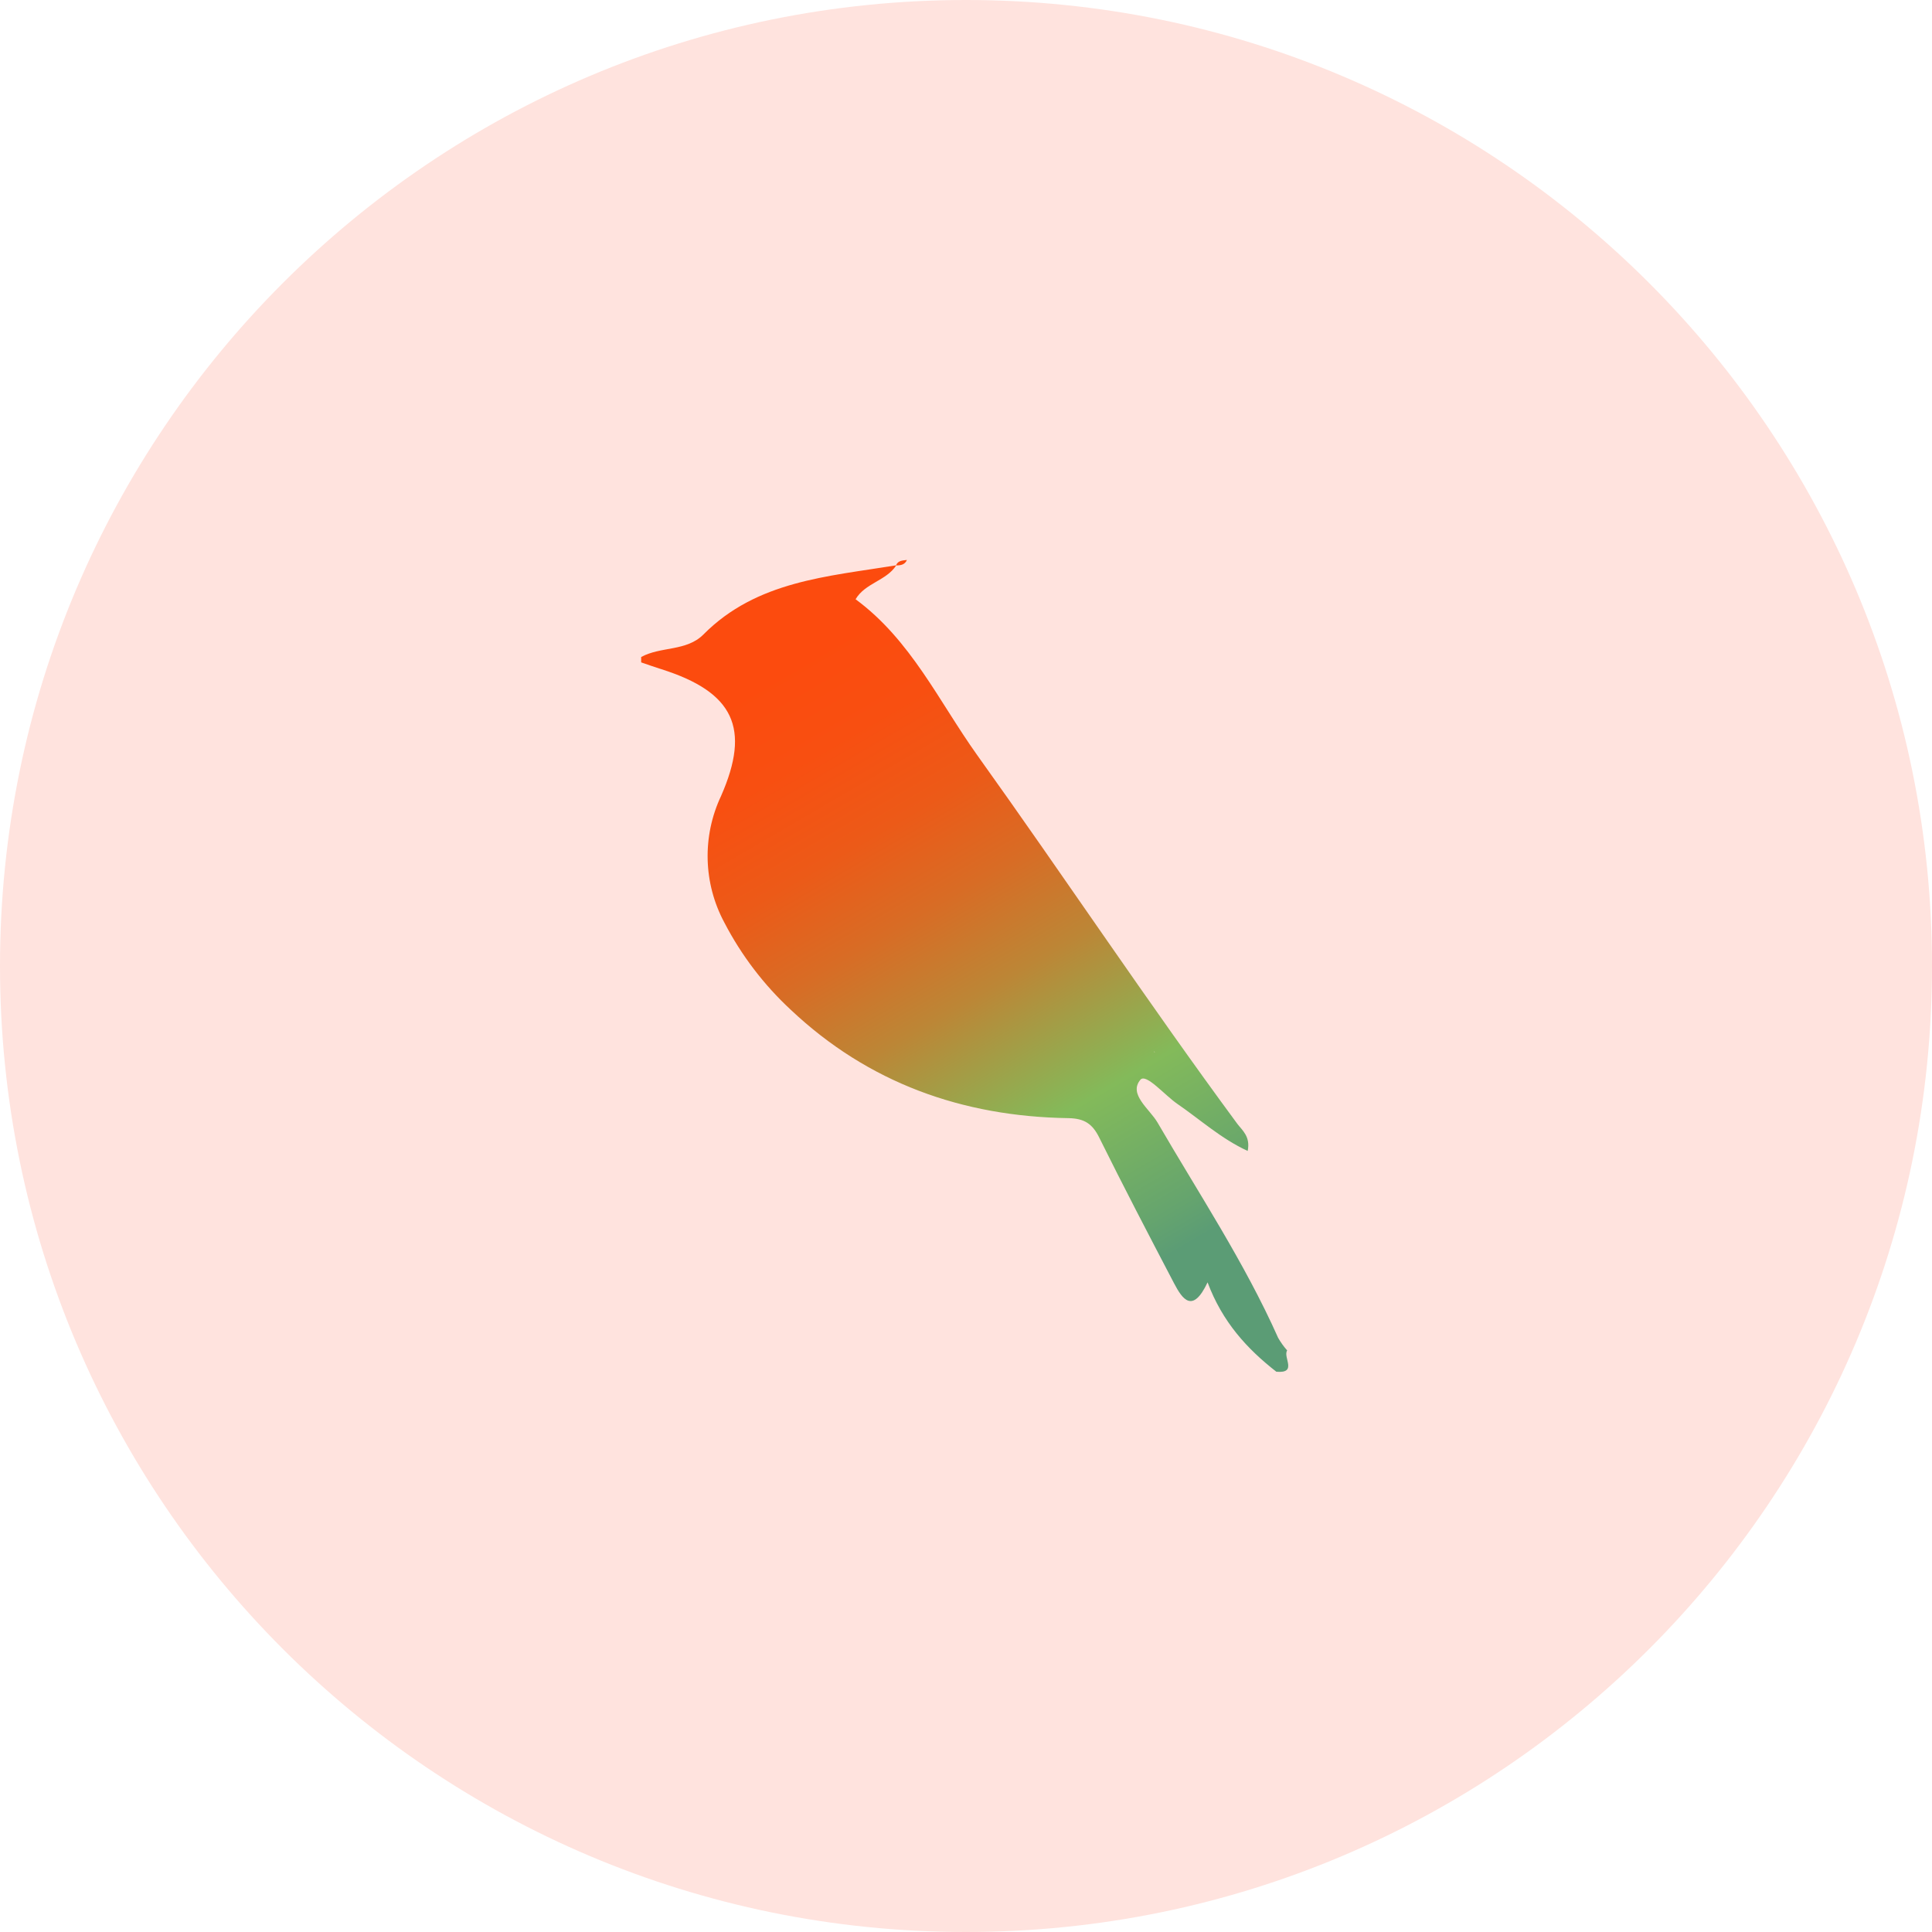
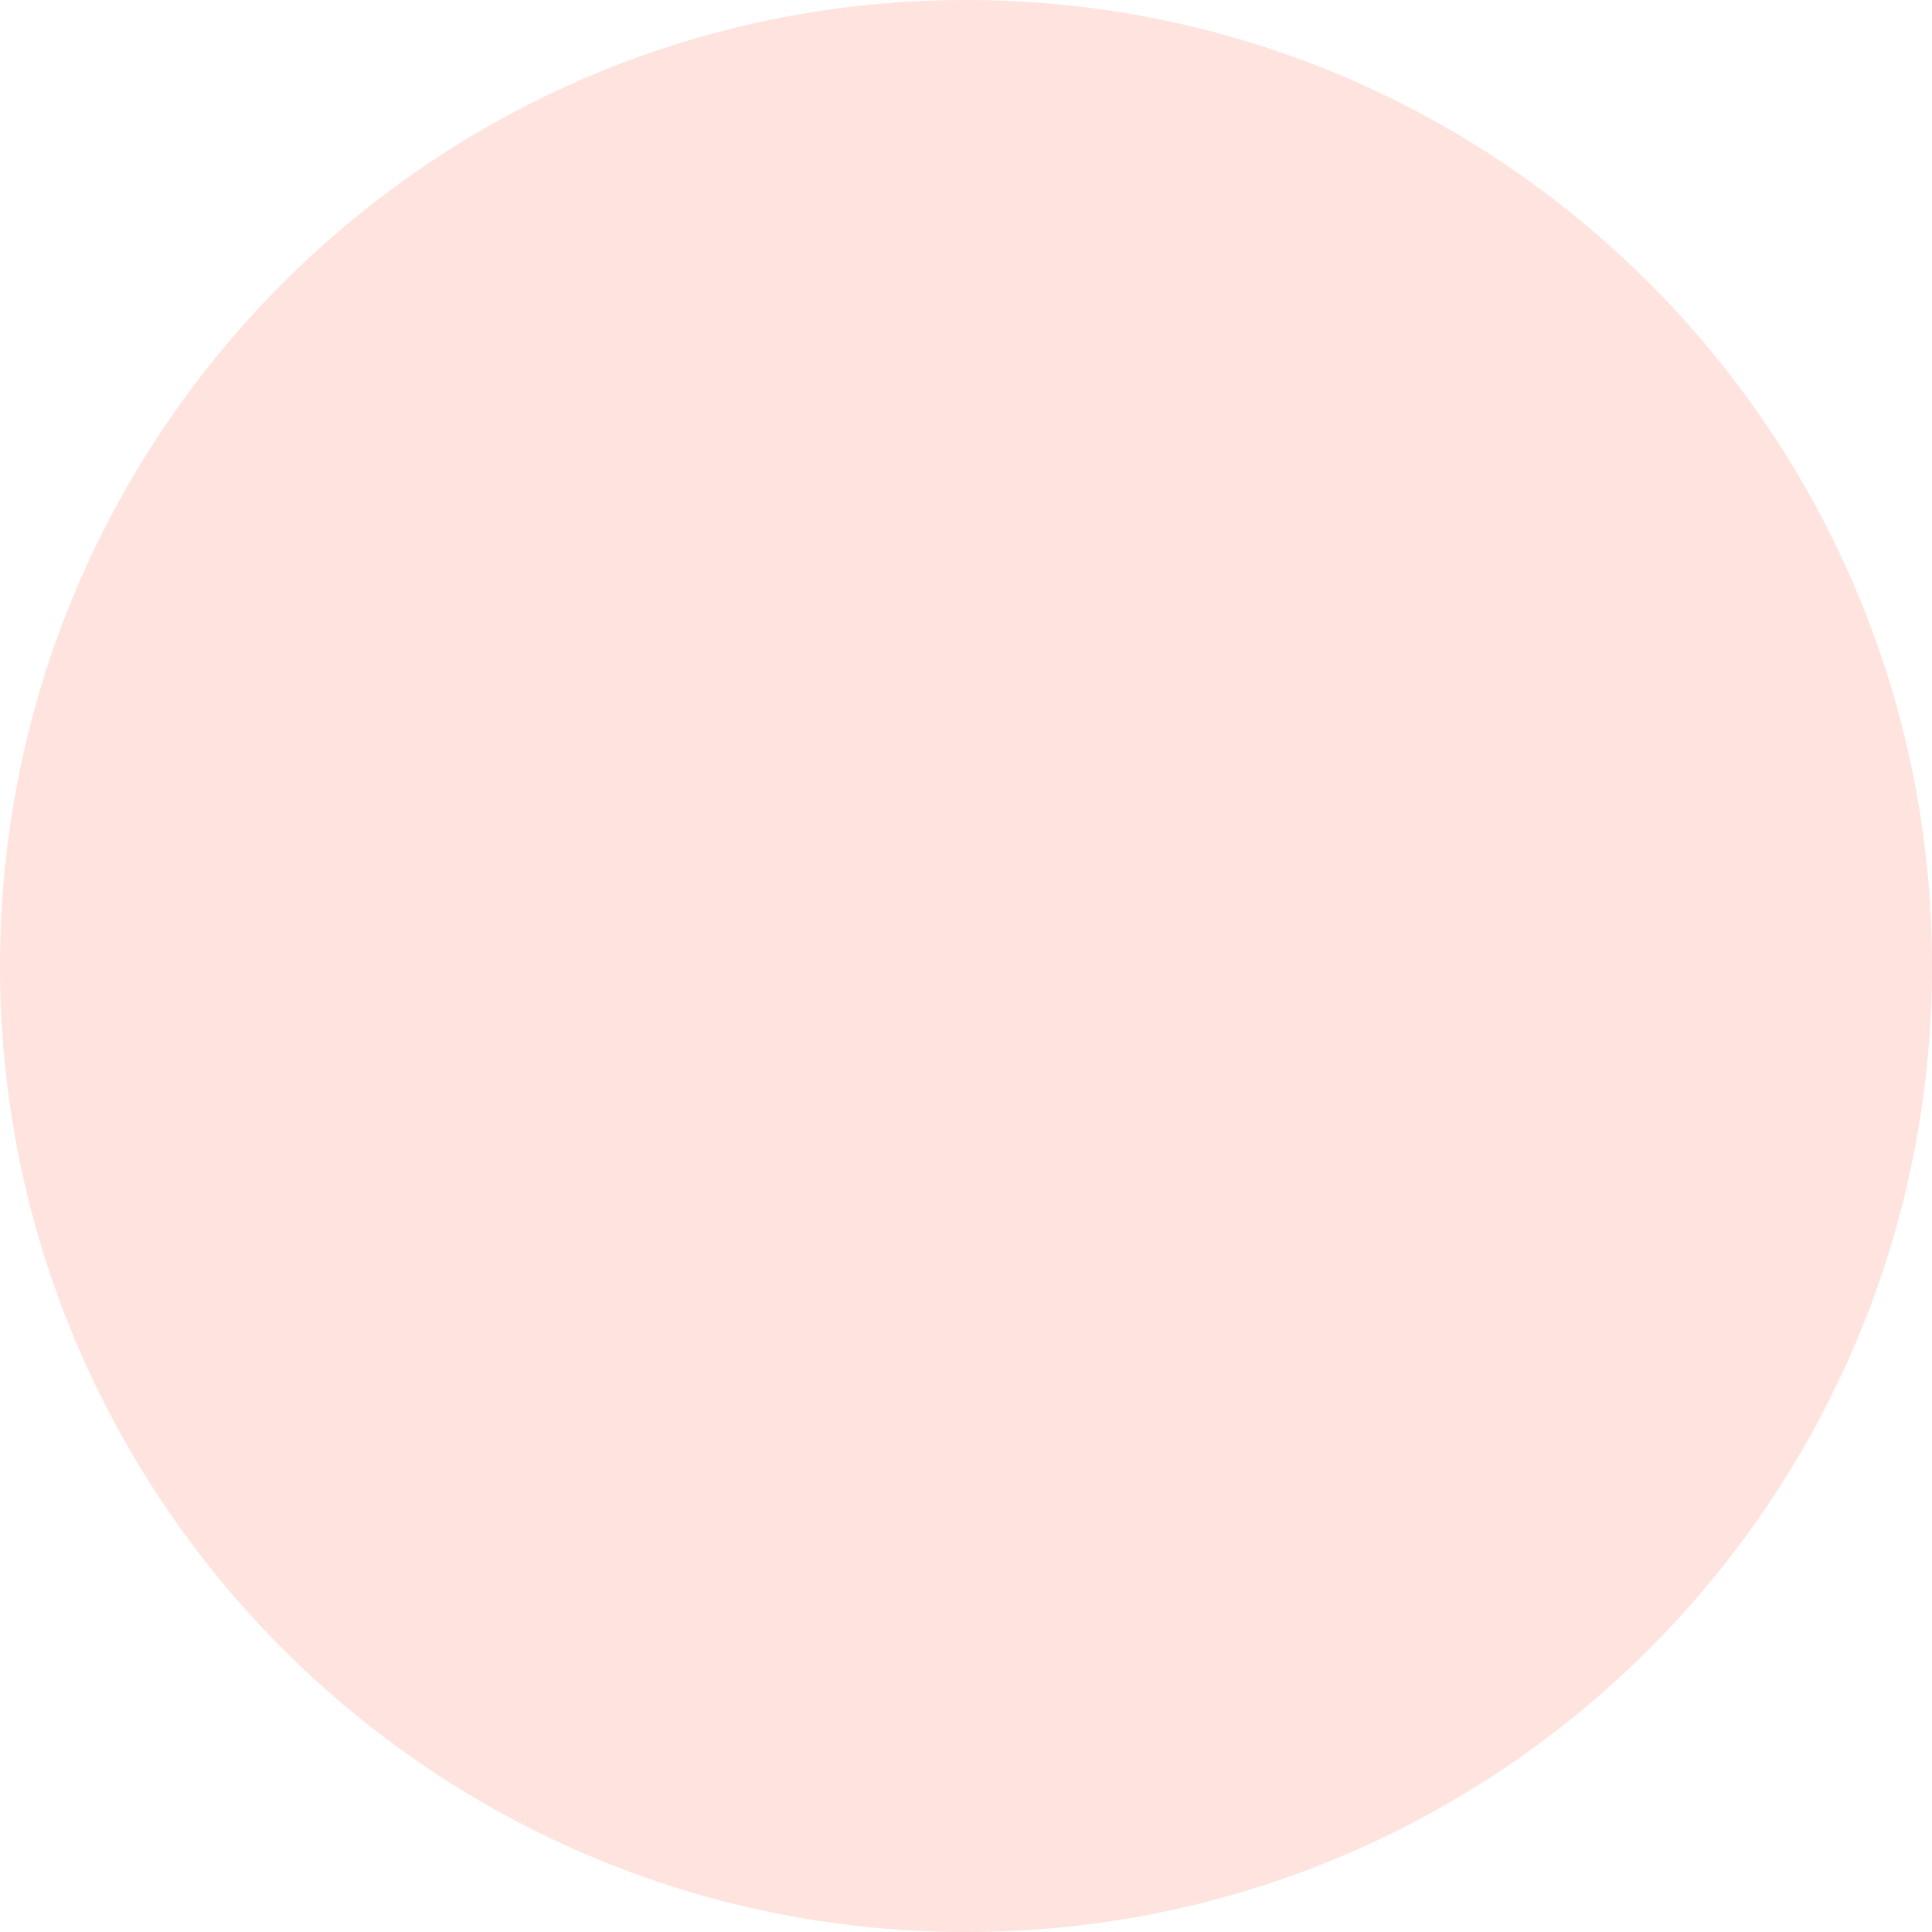
<svg xmlns="http://www.w3.org/2000/svg" width="80px" height="80px" viewBox="0 0 80 80" version="1.1">
  <title>Group 41</title>
  <desc>Created with Sketch.</desc>
  <defs>
    <linearGradient x1="29.339%" y1="9.53%" x2="71.061%" y2="98.392%" id="linearGradient-1">
      <stop stop-color="#FC4B0E" offset="0%" />
      <stop stop-color="#F84F11" offset="12%" />
      <stop stop-color="#EC5A18" offset="25%" />
      <stop stop-color="#D86C25" offset="37%" />
      <stop stop-color="#BC8636" offset="50%" />
      <stop stop-color="#98A74D" offset="62%" />
      <stop stop-color="#83BA5A" offset="69%" />
      <stop stop-color="#65A46E" offset="87%" />
      <stop stop-color="#5B9C75" offset="92%" />
    </linearGradient>
  </defs>
  <g id="Desktop-Version" stroke="none" stroke-width="1" fill="none" fill-rule="evenodd">
    <g id="Group-41">
      <path d="M40,80 C62.091,80 80,62.091 80,40 C80,17.909 62.091,0 40,0 C17.909,0 0,17.909 0,40 C0,62.091 17.909,80 40,80 Z" id="Ellipse-10" fill="#FFE3DE" />
      <g id="bulbul_1" transform="translate(26.549, 23.187)" fill="url(#linearGradient-1)" fill-rule="nonzero">
-         <path d="M26.75,32.732 C26.608,32.571 26.482,32.396 26.376,32.21 C24.983,29.085 23.088,26.232 21.379,23.29 C21.05,22.73 20.17,22.124 20.671,21.525 C20.906,21.243 21.676,22.164 22.21,22.528 C23.155,23.176 24.013,23.964 25.115,24.471 C25.235,23.877 24.895,23.623 24.687,23.35 C20.981,18.325 17.531,13.133 13.903,8.065 C12.33,5.858 11.166,3.31 8.879,1.627 C9.273,0.955 10.151,0.861 10.561,0.226 C10.747,0.226 10.919,0.198 11.005,0 C10.828,0.022 10.632,0.021 10.555,0.222 C7.721,0.686 4.782,0.865 2.58,3.084 C1.877,3.792 0.813,3.572 0,4.018 L0,4.241 C0.282,4.336 0.56,4.437 0.846,4.526 C3.835,5.474 4.543,6.966 3.308,9.774 C2.521,11.444 2.571,13.388 3.445,15.014 C4.148,16.369 5.079,17.592 6.198,18.629 C9.404,21.652 13.297,23.047 17.689,23.113 C18.351,23.124 18.685,23.346 18.967,23.916 C19.972,25.946 21.022,27.957 22.07,29.959 C22.412,30.611 22.836,31.224 23.454,29.913 C24.069,31.555 25.087,32.664 26.301,33.613 C27.193,33.692 26.565,33.01 26.75,32.732 Z M21.271,20.379 L21.246,20.379 L21.246,20.346 L21.271,20.379 Z" id="Shape" />
-       </g>
+         </g>
    </g>
  </g>
</svg>